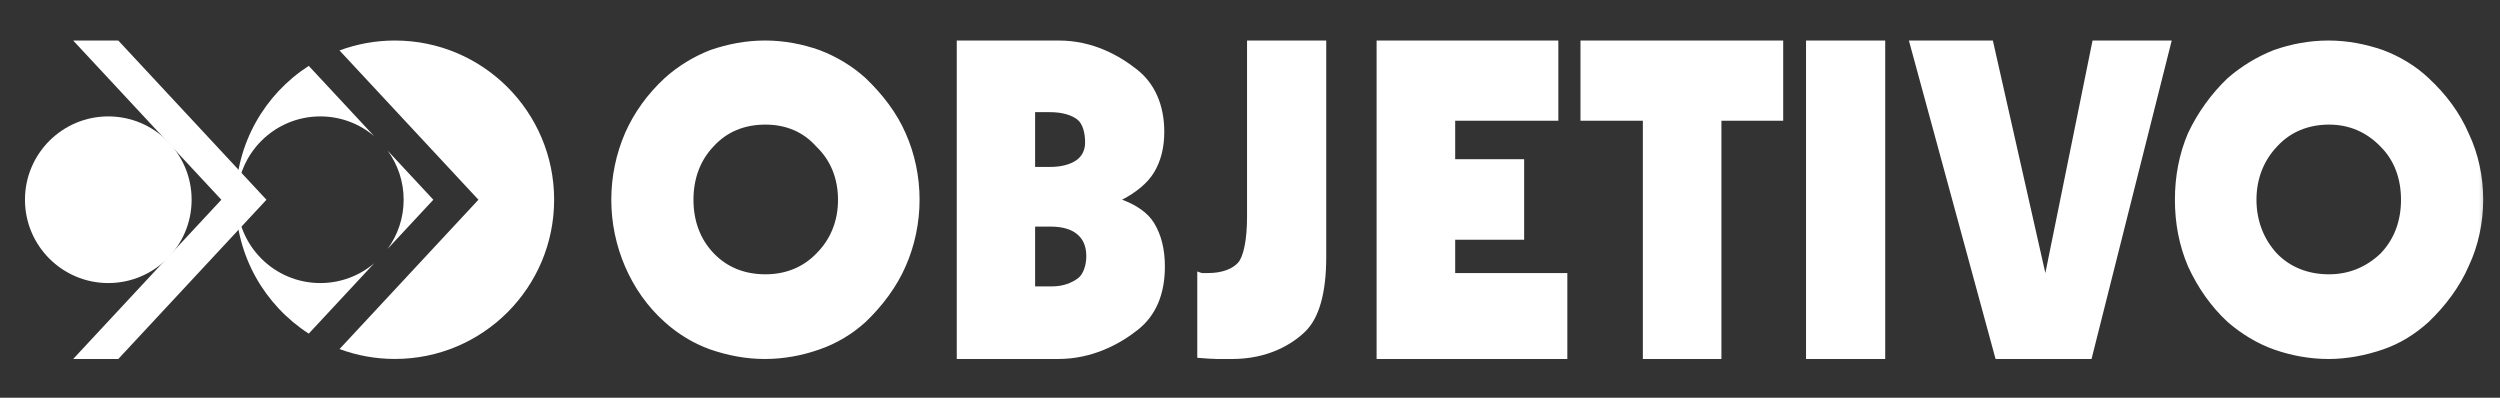
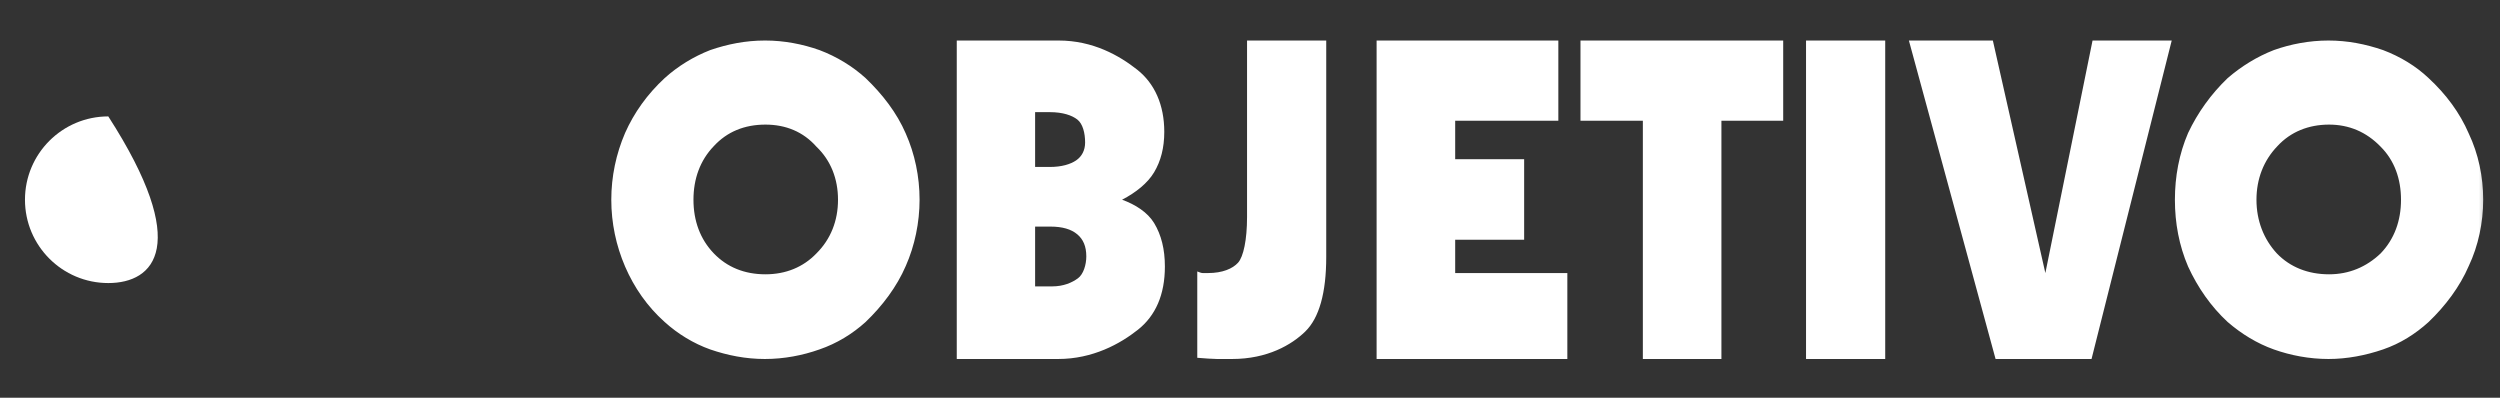
<svg xmlns="http://www.w3.org/2000/svg" width="176" height="28" viewBox="0 0 176 28" fill="none">
  <rect x="0" y="0" width="176" height="28" fill="#333333" stroke="none" />
  <mask id="mask0_521_235" style="mask-type:luminance" maskUnits="userSpaceOnUse" x="0" y="0" width="176" height="28">
    <path d="M0.816 27.038H175.431V0.962H0.816V27.038Z" fill="white" />
  </mask>
  <g mask="url(#mask0_521_235)">
-     <path fill-rule="evenodd" clip-rule="evenodd" d="M27.802 2.853C33.992 2.853 39.011 7.873 39.011 14.062C39.011 20.25 33.992 25.27 27.802 25.27C26.431 25.27 25.117 25.024 23.903 24.573L33.682 14.061L23.901 3.551C25.116 3.1 26.431 2.853 27.802 2.853ZM21.736 23.488C18.643 21.492 16.594 18.016 16.594 14.062C16.594 10.108 18.643 6.632 21.736 4.637L26.342 9.586C25.32 8.718 23.996 8.195 22.55 8.195C19.311 8.195 16.684 10.822 16.684 14.061C16.684 17.3 19.311 19.927 22.55 19.927C23.999 19.927 25.325 19.401 26.348 18.531L21.736 23.488ZM27.287 10.601L30.507 14.061L27.284 17.525C27.996 16.555 28.417 15.357 28.417 14.061C28.417 12.767 27.997 11.572 27.287 10.601Z" fill="white" />
    <path fill-rule="evenodd" clip-rule="evenodd" d="M53.887 8.772C52.409 8.772 51.184 9.277 50.255 10.285C49.284 11.292 48.82 12.593 48.82 14.063C48.82 15.531 49.284 16.834 50.255 17.841C51.184 18.807 52.409 19.311 53.887 19.311C55.322 19.311 56.547 18.807 57.476 17.841C58.489 16.833 58.996 15.532 58.996 14.063C58.996 12.593 58.489 11.292 57.476 10.326C56.547 9.276 55.322 8.773 53.887 8.772ZM53.887 2.853C55.196 2.853 56.504 3.105 57.687 3.525C58.911 3.987 60.009 4.659 60.938 5.498C62.12 6.631 63.134 7.933 63.767 9.403C64.4 10.83 64.738 12.425 64.738 14.063C64.738 15.658 64.4 17.296 63.767 18.723C63.134 20.193 62.12 21.536 60.938 22.669C60.009 23.509 58.911 24.181 57.687 24.601C56.504 25.02 55.196 25.273 53.844 25.273C52.493 25.272 51.226 25.021 50.002 24.601C48.82 24.18 47.722 23.509 46.793 22.669C45.568 21.578 44.64 20.235 44.006 18.765C43.373 17.295 43.035 15.7 43.035 14.063C43.035 12.425 43.373 10.831 44.006 9.361C44.64 7.933 45.568 6.632 46.793 5.498C47.722 4.659 48.82 3.987 50.002 3.525C51.226 3.105 52.493 2.853 53.844 2.853H53.887ZM72.872 11.754H73.901C74.745 11.754 75.361 11.562 75.759 11.292C76.165 11.015 76.392 10.578 76.392 10.033C76.392 9.36 76.223 8.708 75.843 8.414C75.463 8.12 74.829 7.895 73.901 7.895L72.872 7.894V11.754ZM72.872 20.162H74.07C74.872 20.162 75.47 19.897 75.885 19.593C76.273 19.31 76.476 18.639 76.476 18.051C76.476 17.337 76.255 16.846 75.843 16.498C75.41 16.132 74.787 15.952 73.943 15.952L72.872 15.951V20.162ZM67.356 25.272V2.853H74.534C76.941 2.853 78.797 3.906 80.065 4.911C81.287 5.879 81.965 7.388 81.965 9.277C81.965 10.41 81.721 11.339 81.248 12.132C80.793 12.893 79.966 13.556 78.995 14.06C79.924 14.395 80.787 14.943 81.248 15.7C81.757 16.537 82.008 17.548 82.008 18.765C82.008 20.738 81.356 22.227 80.108 23.215C78.864 24.2 76.94 25.273 74.492 25.273L67.356 25.272ZM84.288 25.188V19.11C84.414 19.148 84.541 19.223 84.668 19.223C84.794 19.223 84.921 19.223 85.048 19.223C86.061 19.223 86.779 18.914 87.159 18.494C87.539 18.075 87.792 16.876 87.792 15.28V2.853H93.367V18.093C93.367 20.612 92.871 22.386 91.888 23.341C90.928 24.275 89.228 25.273 86.737 25.273C86.357 25.272 86.019 25.273 85.681 25.273C85.343 25.272 84.837 25.23 84.288 25.188ZM110.341 19.223V25.272H96.913V2.853H109.707V8.499H102.445V11.208H107.3V16.875H102.445V19.223H110.341ZM121.188 8.499V25.272H115.657V8.499H111.266V2.853H125.537V8.499H121.188ZM132.719 25.272H127.145V2.853H132.719V25.272ZM140.488 25.272L134.386 2.853H140.297L143.993 19.223L147.315 2.853H152.889L147.244 25.272H140.488ZM163.965 8.772C162.529 8.772 161.262 9.277 160.333 10.285C159.362 11.292 158.855 12.593 158.855 14.063C158.856 15.531 159.362 16.834 160.291 17.841C161.221 18.807 162.487 19.311 163.964 19.311C165.358 19.311 166.582 18.807 167.596 17.841C168.567 16.833 169.031 15.532 169.031 14.063C169.031 12.593 168.567 11.292 167.596 10.326C166.582 9.276 165.358 8.773 163.965 8.772ZM163.923 2.853C165.274 2.853 166.54 3.105 167.764 3.525C168.989 3.987 170.087 4.659 170.973 5.498C172.198 6.631 173.169 7.933 173.802 9.403C174.478 10.83 174.816 12.425 174.816 14.063C174.816 15.658 174.478 17.296 173.802 18.723C173.169 20.193 172.156 21.536 170.973 22.669C170.045 23.509 168.989 24.181 167.764 24.601C166.54 25.02 165.231 25.273 163.922 25.273C162.571 25.272 161.262 25.021 160.08 24.601C158.898 24.18 157.8 23.509 156.828 22.669C155.647 21.578 154.717 20.235 154.042 18.765C153.409 17.295 153.113 15.7 153.113 14.063C153.114 12.425 153.408 10.831 154.042 9.361C154.718 7.933 155.646 6.632 156.828 5.498C157.8 4.659 158.897 3.987 160.08 3.525C161.263 3.105 162.571 2.853 163.923 2.853Z" fill="white" />
-     <path fill-rule="evenodd" clip-rule="evenodd" d="M7.624 8.195C10.863 8.195 13.49 10.822 13.49 14.061C13.49 17.3 10.863 19.927 7.624 19.927C4.385 19.927 1.758 17.301 1.758 14.061C1.758 10.822 4.385 8.195 7.624 8.195Z" fill="white" />
-     <path fill-rule="evenodd" clip-rule="evenodd" d="M18.758 14.062L8.328 25.272H5.152L15.583 14.062L5.152 2.854H8.328" fill="white" />
+     <path fill-rule="evenodd" clip-rule="evenodd" d="M7.624 8.195C13.49 17.3 10.863 19.927 7.624 19.927C4.385 19.927 1.758 17.301 1.758 14.061C1.758 10.822 4.385 8.195 7.624 8.195Z" fill="white" />
  </g>
</svg>